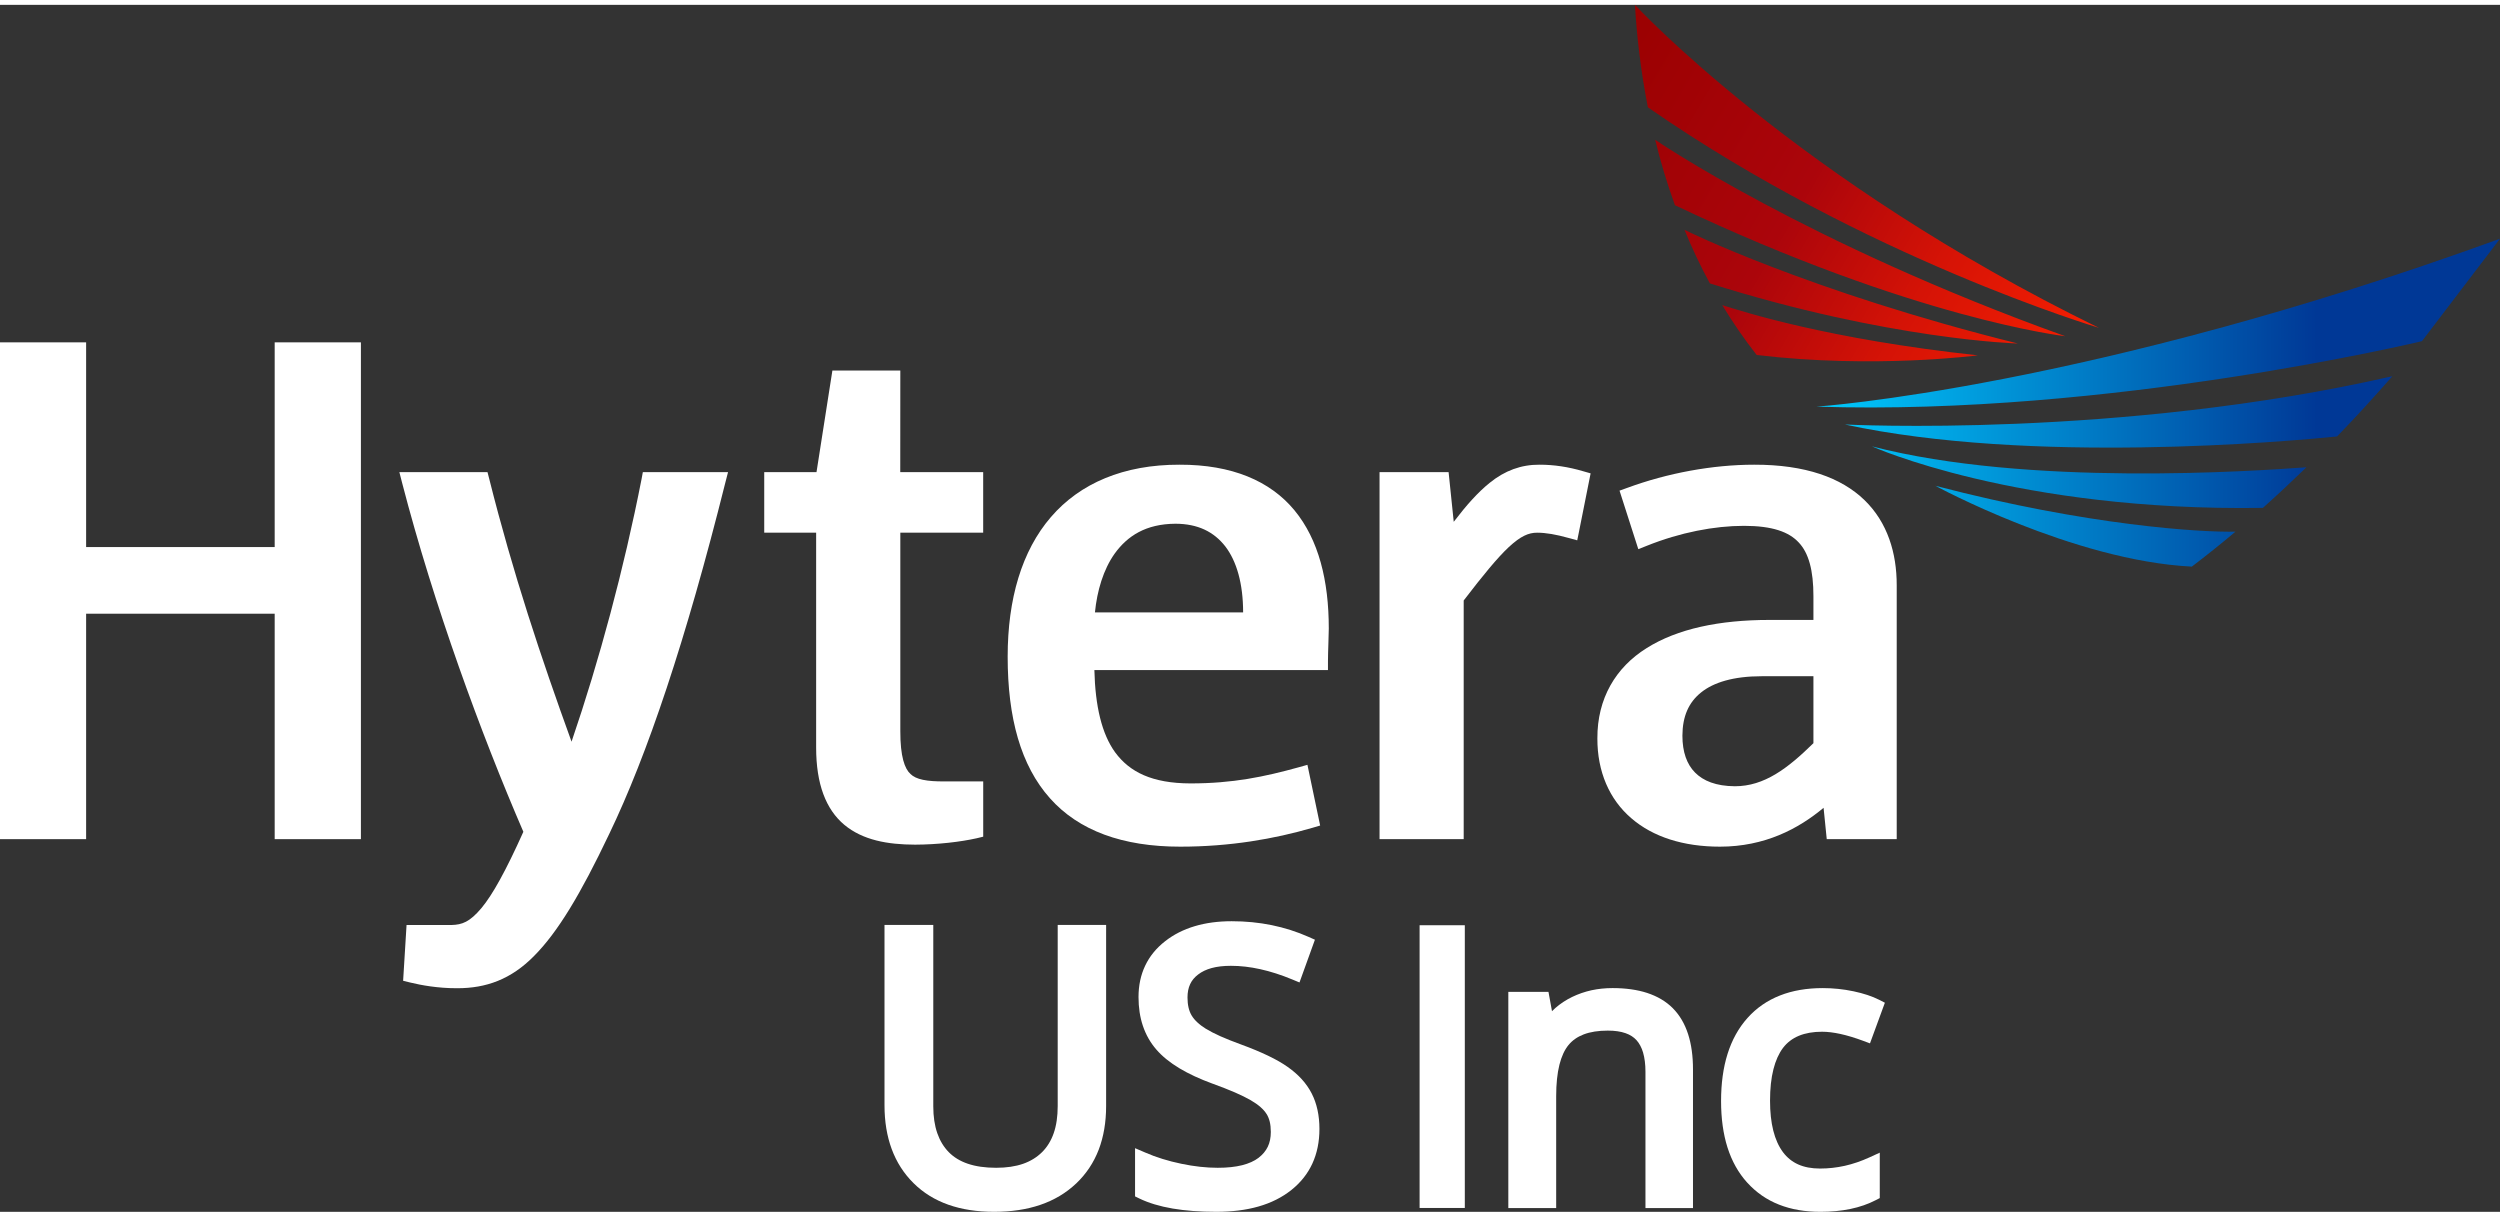
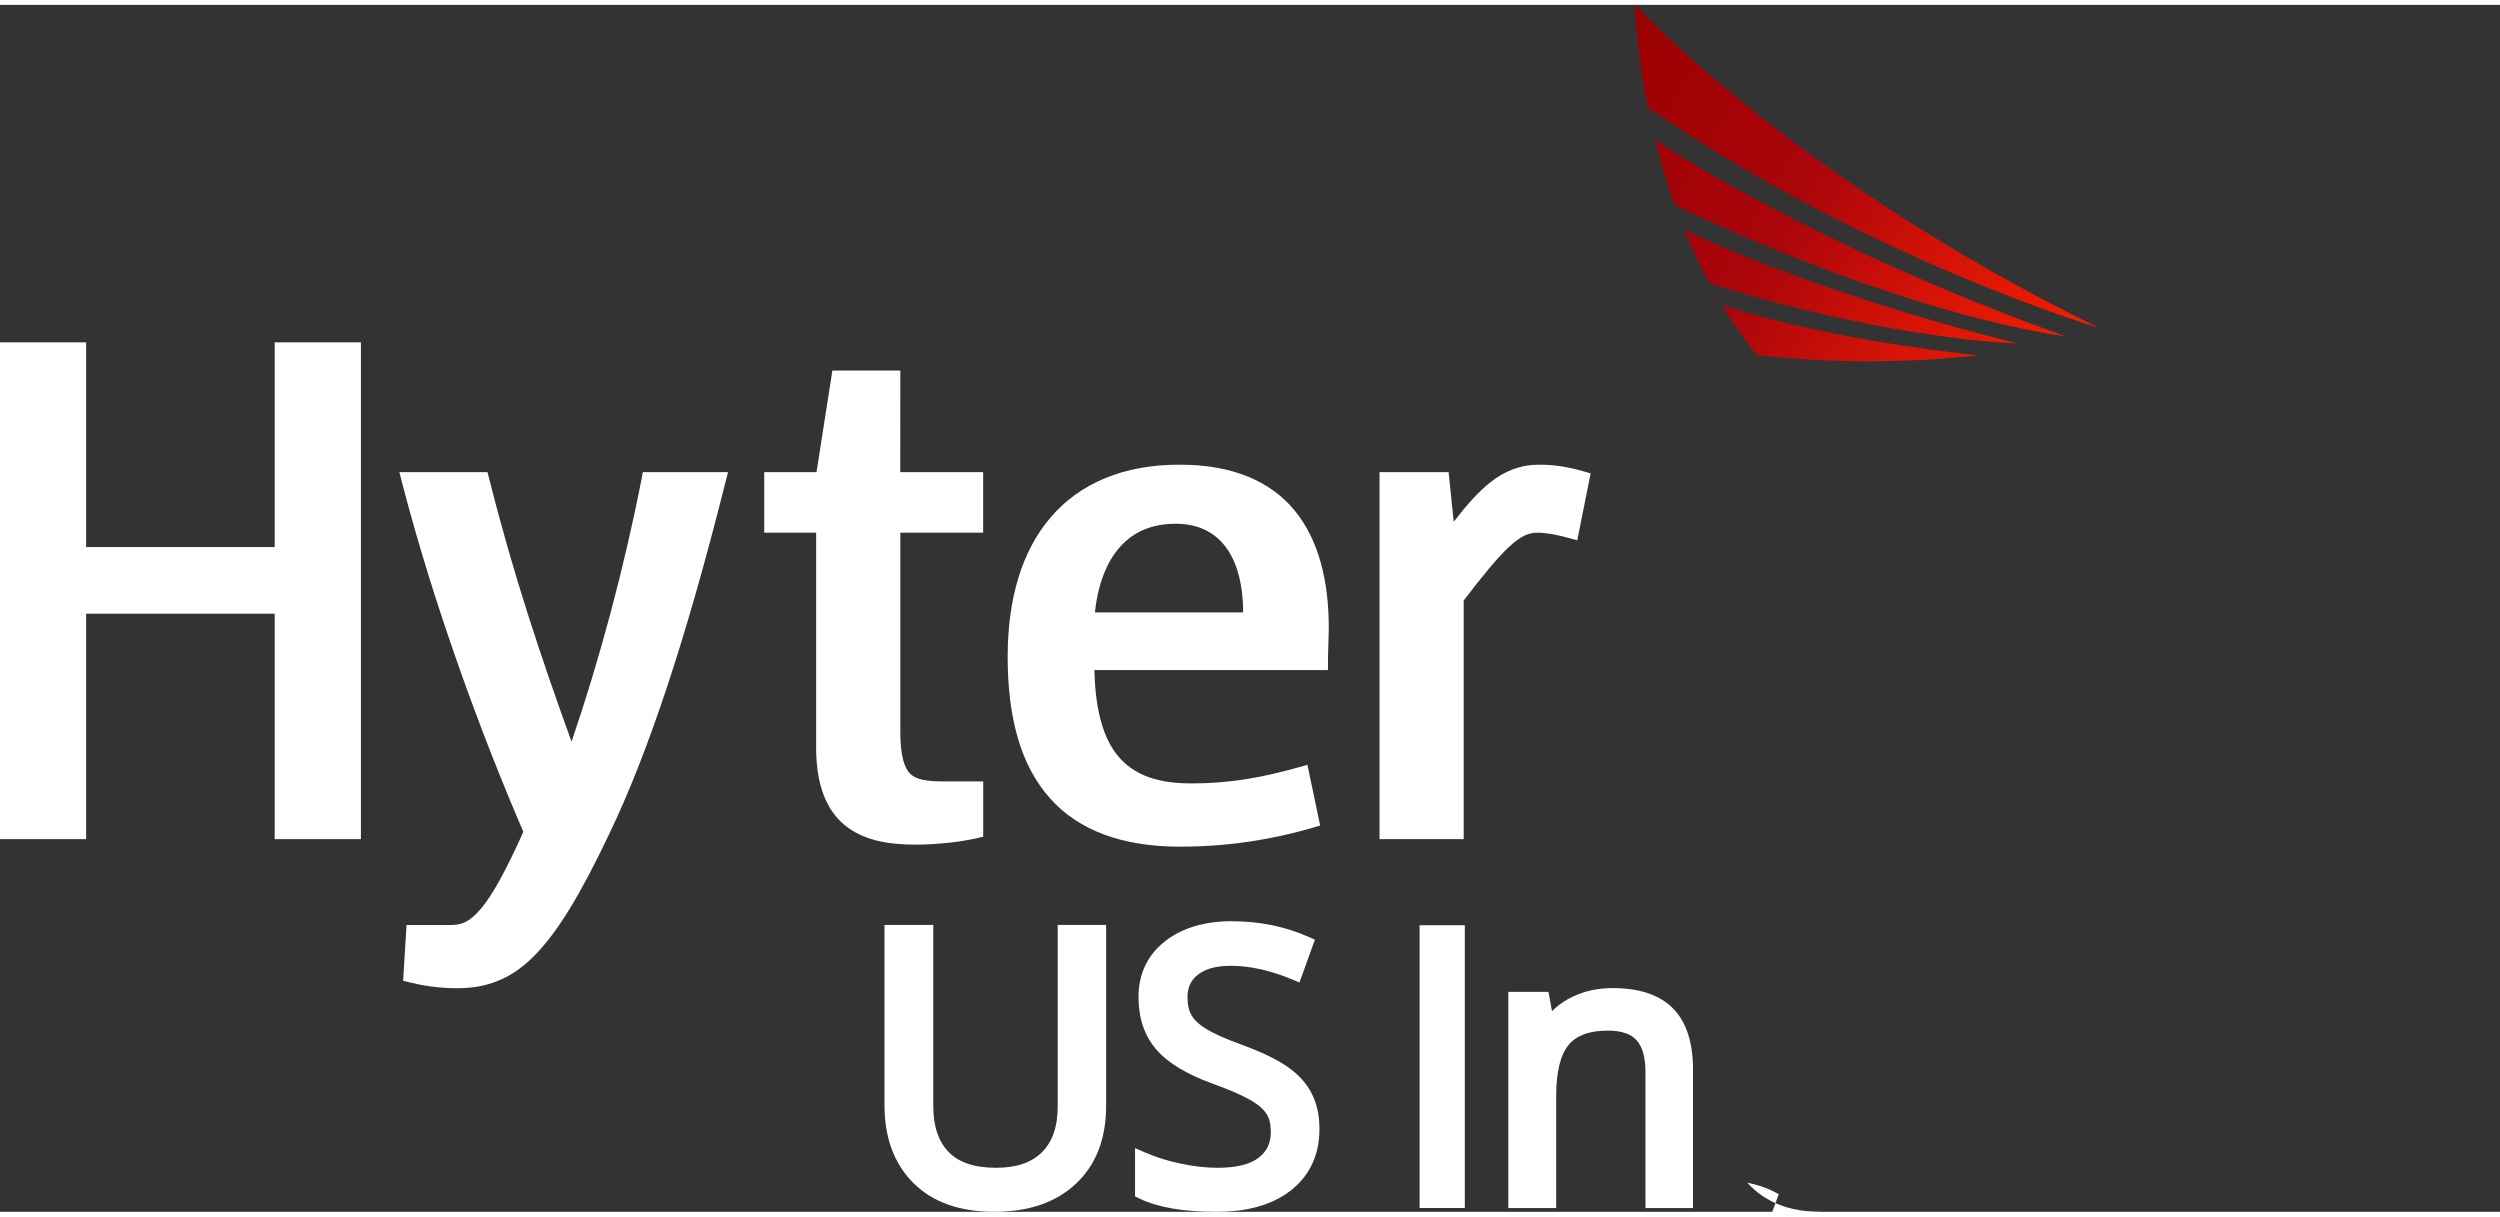
<svg xmlns="http://www.w3.org/2000/svg" xml:space="preserve" width="150px" height="73px" version="1.1" style="shape-rendering:geometricPrecision; text-rendering:geometricPrecision; image-rendering:optimizeQuality; fill-rule:evenodd; clip-rule:evenodd" viewBox="0 0 758.51 366.2">
  <rect x="0" y="0" width="758.51" height="366.2" fill="#333333" stroke="none" />
  <defs>
    <style type="text/css">
   
    .fil1 {fill:white}
    .fil0 {fill:white;fill-rule:nonzero}
    .fil3 {fill:url(#id0);fill-rule:nonzero}
    .fil2 {fill:url(#id1);fill-rule:nonzero}
   
  </style>
    <linearGradient id="id0" gradientUnits="userSpaceOnUse" x1="484.01" y1="4.87" x2="649.37" y2="102.73">
      <stop offset="0" style="stop-opacity:1; stop-color:#990000" />
      <stop offset="0.42" style="stop-opacity:1; stop-color:#AB050B" />
      <stop offset="0.663" style="stop-opacity:1; stop-color:#D51306" />
      <stop offset="1" style="stop-opacity:1; stop-color:#FF2200" />
    </linearGradient>
    <linearGradient id="id1" gradientUnits="userSpaceOnUse" x1="549.54" y1="126.83" x2="702.99" y2="126.67">
      <stop offset="0" style="stop-opacity:1; stop-color:#00CCFF" />
      <stop offset="1" style="stop-opacity:1; stop-color:#003896" />
    </linearGradient>
  </defs>
  <g id="Layer_x0020_1">
    <g id="_2364994924192">
      <g>
        <polygon class="fil0" points="83.34,164.51 26.13,164.51 26.13,102.4 0,102.4 0,253.13 26.13,253.13 26.13,184.73 83.34,184.73 83.34,253.13 85.95,253.13 109.5,253.13 109.5,102.4 83.34,102.4 " />
        <path class="fil0" d="M194.65 143.89c-5.34,27.25 -12.83,55.06 -21.24,79.67 -9.25,-25.54 -17.78,-51.06 -24.99,-79.8l-0.51 -1.98 -26.74 0 0.84 3.28c9.61,37.03 23.9,76.05 36.78,105.84 -5.3,11.81 -9.34,19.1 -12.73,23.16 -3.57,4.22 -5.82,5.03 -9.09,5.12l-13.62 0 -1.04 16.92 2.1 0.52c3.49,0.85 8.46,1.74 14.1,1.74 0.1,0 0.21,0 0.3,0 8.58,0 16.2,-2.63 23.23,-9.79 7.16,-7.19 14.09,-18.69 22.77,-36.95 11.57,-24.01 23.26,-58.73 35.24,-106.58l0.84 -3.26 -25.85 0 -0.39 2.11z" />
        <path class="fil0" d="M276.25 233.36c-1.75,-1.55 -3.11,-5.24 -3.09,-13.06l0 -60.15 25.14 0 0 -18.37 -25.16 0 0.02 -30.83 -20.61 0 -4.82 30.83 -15.86 0 0 18.37 15.75 0 0 65.15c-0.01,11.12 2.97,18.81 8.56,23.49 5.61,4.65 13.11,5.99 21.47,6.01 6.85,-0.02 13.81,-0.85 18.63,-1.93l2.03 -0.49 0 -16.77 -11.74 0c-5.4,0.04 -8.66,-0.59 -10.32,-2.25z" />
        <path class="fil0" d="M357.89 139.52c-16.94,-0.04 -30.21,5.62 -39.05,15.9 -8.83,10.26 -13.11,24.83 -13.11,42.35 0,18.6 3.99,33.03 12.81,42.93 8.77,9.88 22.11,14.71 39.52,14.71l0.07 0c15,0 28.47,-2.33 40.1,-5.73l2.31 -0.68 -3.86 -18.42 -2.67 0.75c-10.34,2.86 -19.89,4.89 -32.82,4.89 -11.61,-0.03 -18.43,-3.43 -22.84,-9.41 -4.08,-5.62 -6.05,-14.08 -6.31,-24.97l70.87 0 0 -2.61c0,-3.05 0.25,-7.78 0.25,-10.01 0,-14.51 -3.05,-26.93 -10.42,-35.87 -7.38,-8.92 -18.99,-13.87 -34.85,-13.83zm-1.28 17.91l0 0c6.88,0.02 11.7,2.46 15.16,6.89 3.42,4.46 5.4,11.26 5.4,20.01l-44.96 0c0.65,-6.57 2.55,-12.99 5.97,-17.81 3.92,-5.45 9.53,-9.02 18.43,-9.09z" />
        <path class="fil0" d="M467.12 139.52c-5.58,-0.04 -10.56,1.78 -15.19,5.54 -3.51,2.84 -6.96,6.67 -10.86,11.79l-1.56 -15.07 -20.95 0 0 111.35 25.53 0 0 -72.41c5.92,-7.72 10.24,-12.98 13.69,-16.21 3.63,-3.35 6,-4.36 8.59,-4.36 2.69,0 5.79,0.55 9.47,1.58l2.7 0.74 0.56 -2.76 3.5 -17.56 -2.31 -0.66c-4.49,-1.32 -8.82,-1.97 -13.17,-1.97z" />
-         <path class="fil0" d="M565.68 150.25c-7.01,-6.78 -17.92,-10.76 -33.46,-10.73 -12.57,0 -26.28,2.53 -38.51,7.03l-2.34 0.84 5.7 17.76 2.59 -1.03c10.1,-4.05 20.48,-6.05 29.5,-6.05 8.58,0.01 13.61,1.83 16.59,5.06 3,3.16 4.46,8.44 4.45,16.31l0 7.18 -13.41 0c-15.04,0 -27.87,2.66 -37.21,8.56 -9.36,5.84 -14.99,15.27 -14.93,27.4 -0.03,10.08 3.65,18.51 10.28,24.19 6.58,5.71 15.87,8.64 26.87,8.64l0.03 0c13.61,0 23.85,-5.43 31.45,-11.79l0.96 9.51 2.35 0 18.88 0 0 -77.06c0.01,-9.71 -2.76,-19.01 -9.79,-25.82zm-49.56 58.37l0 0c3.79,-3.05 9.81,-4.92 18.37,-4.92l0.02 0 15.69 0 0 20.31c-7.8,7.66 -14.89,13.07 -23.83,13.07 -5.74,-0.04 -9.59,-1.63 -12.09,-4.16 -2.48,-2.5 -3.83,-6.23 -3.83,-11.17 0.02,-5.88 1.9,-10.11 5.67,-13.13z" />
      </g>
      <path class="fil0" d="M499.24 362.81l0 -39.08c0,-2.28 -0.25,-4.24 -0.73,-5.87l0 -0.01c-0.46,-1.53 -1.12,-2.77 -1.99,-3.73 -0.84,-0.93 -1.95,-1.64 -3.32,-2.12 -1.48,-0.52 -3.28,-0.78 -5.39,-0.78 -2.86,0 -5.3,0.38 -7.31,1.15 -1.91,0.73 -3.44,1.81 -4.61,3.23l0 0c-1.2,1.47 -2.12,3.46 -2.75,5.96 -0.66,2.64 -0.99,5.83 -0.99,9.58l0 33.92 -14.52 0 0 -65.6 12.18 0 1.07 5.87c0.34,-0.34 0.69,-0.67 1.05,-0.99 1.49,-1.3 3.17,-2.41 5.06,-3.33 1.87,-0.9 3.83,-1.58 5.87,-2.03 2.05,-0.44 4.18,-0.66 6.39,-0.66 3.98,0 7.48,0.49 10.5,1.47 3.13,1.03 5.73,2.57 7.8,4.64l0 0.01c2.06,2.08 3.61,4.7 4.63,7.87 0.99,3.07 1.48,6.63 1.48,10.7l0 42.05 -14.42 0 0 -2.25z" />
-       <path class="fil0" d="M552.33 366.2c-4.69,0 -8.87,-0.72 -12.56,-2.18 -3.74,-1.47 -6.95,-3.7 -9.64,-6.67l-0.01 0c-2.67,-2.94 -4.67,-6.51 -6,-10.69 -1.29,-4.1 -1.94,-8.78 -1.94,-14.06 0,-5.35 0.65,-10.11 1.96,-14.29 1.33,-4.25 3.35,-7.9 6.05,-10.92 2.72,-3.04 6.01,-5.32 9.87,-6.83 3.8,-1.5 8.13,-2.24 12.99,-2.24 1.52,0 3.07,0.08 4.66,0.24 1.55,0.16 3.09,0.4 4.61,0.72l0.01 0c1.54,0.33 2.95,0.7 4.22,1.12 1.33,0.44 2.51,0.92 3.55,1.45l1.78 0.91 -4.52 12.33 -2.12 -0.79c-2.45,-0.91 -4.74,-1.6 -6.87,-2.07 -2.03,-0.44 -3.88,-0.67 -5.55,-0.67 -5.42,0 -9.36,1.64 -11.85,4.91 -1.27,1.7 -2.24,3.85 -2.9,6.46 -0.69,2.7 -1.03,5.89 -1.03,9.56 0,6.9 1.31,12.1 3.94,15.63 1.24,1.64 2.76,2.87 4.58,3.69 1.87,0.84 4.09,1.26 6.65,1.26 2.54,0 5.04,-0.28 7.51,-0.83 2.49,-0.56 4.97,-1.41 7.42,-2.53l3.19 -1.46 0 13.78 -1.22 0.63c-2.3,1.19 -4.86,2.08 -7.69,2.67 -2.79,0.58 -5.82,0.87 -9.09,0.87z" />
+       <path class="fil0" d="M552.33 366.2c-4.69,0 -8.87,-0.72 -12.56,-2.18 -3.74,-1.47 -6.95,-3.7 -9.64,-6.67l-0.01 0l0.01 0c1.54,0.33 2.95,0.7 4.22,1.12 1.33,0.44 2.51,0.92 3.55,1.45l1.78 0.91 -4.52 12.33 -2.12 -0.79c-2.45,-0.91 -4.74,-1.6 -6.87,-2.07 -2.03,-0.44 -3.88,-0.67 -5.55,-0.67 -5.42,0 -9.36,1.64 -11.85,4.91 -1.27,1.7 -2.24,3.85 -2.9,6.46 -0.69,2.7 -1.03,5.89 -1.03,9.56 0,6.9 1.31,12.1 3.94,15.63 1.24,1.64 2.76,2.87 4.58,3.69 1.87,0.84 4.09,1.26 6.65,1.26 2.54,0 5.04,-0.28 7.51,-0.83 2.49,-0.56 4.97,-1.41 7.42,-2.53l3.19 -1.46 0 13.78 -1.22 0.63c-2.3,1.19 -4.86,2.08 -7.69,2.67 -2.79,0.58 -5.82,0.87 -9.09,0.87z" />
      <path class="fil0" d="M400.32 341.08c0,3.85 -0.71,7.33 -2.12,10.43 -1.43,3.13 -3.57,5.82 -6.41,8.08 -2.8,2.23 -6.12,3.9 -9.97,5 -3.77,1.08 -8.04,1.61 -12.8,1.61 -4.94,0 -9.35,-0.33 -13.22,-0.99 -3.94,-0.67 -7.33,-1.7 -10.15,-3.07l-1.27 -0.62 0 -14.63 3.15 1.35c1.67,0.73 3.41,1.37 5.2,1.92 1.81,0.56 3.71,1.05 5.69,1.46 1.96,0.41 3.87,0.72 5.72,0.92 1.82,0.2 3.59,0.3 5.32,0.3 2.86,0 5.35,-0.26 7.45,-0.79 2.01,-0.52 3.66,-1.26 4.94,-2.23l0 -0.01c1.25,-0.96 2.19,-2.08 2.8,-3.35 0.62,-1.29 0.92,-2.78 0.92,-4.49 0,-1.19 -0.11,-2.25 -0.34,-3.17 -0.22,-0.87 -0.54,-1.64 -0.96,-2.31l-0.02 -0.01c-0.43,-0.69 -1.03,-1.37 -1.8,-2.05 -0.81,-0.71 -1.81,-1.42 -3.01,-2.11 -1.25,-0.72 -2.83,-1.5 -4.75,-2.34 -1.95,-0.84 -4.21,-1.73 -6.77,-2.66l-0.02 0c-3.88,-1.42 -7.24,-2.98 -10.06,-4.67 -2.9,-1.75 -5.24,-3.64 -7.01,-5.7 -1.81,-2.08 -3.16,-4.47 -4.07,-7.16 -0.89,-2.65 -1.33,-5.57 -1.33,-8.75 0,-3.5 0.67,-6.67 2.01,-9.5 1.35,-2.85 3.35,-5.32 6.02,-7.41 2.6,-2.05 5.62,-3.58 9.04,-4.6 3.35,-1 7.09,-1.5 11.19,-1.5 4.19,0 8.24,0.39 12.16,1.19 3.88,0.79 7.61,1.98 11.19,3.57l1.91 0.85 -4.68 12.97 -2.17 -0.9c-3.37,-1.4 -6.62,-2.44 -9.73,-3.13 -3.06,-0.68 -6.03,-1.02 -8.9,-1.02 -2.24,0 -4.2,0.22 -5.87,0.68 -1.6,0.44 -2.96,1.09 -4.09,1.96l-0.01 0.01c-1.08,0.82 -1.88,1.78 -2.4,2.9 -0.54,1.14 -0.81,2.49 -0.81,4.05 0,2.24 0.42,4.08 1.27,5.49 0.43,0.71 0.99,1.39 1.69,2.04 0.75,0.71 1.64,1.37 2.67,2.01l0.03 0c1.11,0.69 2.54,1.43 4.28,2.21 1.79,0.8 3.92,1.65 6.4,2.55l0 0c3.06,1.12 5.76,2.25 8.12,3.38 2.38,1.14 4.36,2.28 5.94,3.4l0 0c1.63,1.15 3.04,2.38 4.23,3.68 1.23,1.35 2.24,2.8 3.04,4.34l0 0.01c0.8,1.55 1.39,3.23 1.78,5.05 0.39,1.79 0.58,3.71 0.58,5.76z" />
      <path class="fil0" d="M335.6 281.42l0 52.68c0,4.91 -0.75,9.32 -2.24,13.23 -1.52,3.96 -3.81,7.39 -6.86,10.29l-0.01 0c-3.04,2.88 -6.67,5.04 -10.86,6.47 -4.13,1.41 -8.8,2.11 -14.01,2.11 -5.17,0 -9.78,-0.71 -13.85,-2.14 -4.12,-1.45 -7.66,-3.64 -10.61,-6.57 -2.94,-2.91 -5.15,-6.36 -6.62,-10.34 -1.45,-3.92 -2.18,-8.35 -2.18,-13.28l0 -54.71 14.8 0 0 55.06c0,3.07 0.4,5.77 1.21,8.11 0.78,2.25 1.93,4.17 3.47,5.75 1.52,1.55 3.44,2.73 5.77,3.52 2.42,0.83 5.3,1.24 8.62,1.24 3.12,0 5.85,-0.4 8.18,-1.21 2.26,-0.79 4.17,-1.97 5.74,-3.52 1.57,-1.56 2.75,-3.48 3.54,-5.75 0.82,-2.34 1.22,-5.1 1.22,-8.26l0 -54.94 14.69 0 0 2.26z" />
      <rect class="fil1" x="430.71" y="279.25" width="13.72" height="85.78" />
    </g>
    <g id="_2364994923088">
-       <path class="fil2" d="M686.57 152.62c4.57,-4.08 8.97,-8.21 13.21,-12.32 -16.22,1.17 -84.5,5.9 -131.82,-6.34 0,0 43.8,19.79 118.61,18.66zm-126.83 -25.3l0 0c56.28,12.16 134.29,5.15 149.33,3.63 6.03,-6.22 11.61,-12.38 16.78,-18.28 -82.76,18.95 -166.11,14.65 -166.11,14.65zm105.27 43.12l0 0c4.52,-3.44 8.95,-6.98 13.23,-10.6 -10.36,0.22 -44.5,-1.76 -91.04,-13.92 0,0 41.84,22.74 77.81,24.52zm-113.9 -48.54l0 0c88.8,2.94 183.7,-19.86 183.7,-19.86l0.04 -0.03 23.66 -31.06c-124.89,45.43 -207.4,50.95 -207.4,50.95z" />
      <g>
        <path class="fil3" d="M518.78 84.51l0 0c54.42,17.16 93.45,18.24 93.45,18.24 -63.6,-15.81 -101.1,-34.44 -101.15,-34.49 2.22,5.43 4.77,10.86 7.7,16.25zm-10.6 -23.72l0 0c72.76,34.61 118.44,39.75 118.44,39.75 -78.47,-28.14 -124.39,-59.55 -124.44,-59.6 1.58,6.45 3.56,13.12 6,19.85zm-12.13 -60.79l0 0c0.5,8.7 1.63,19.36 3.91,31.03l0.11 0.13c66.01,45.81 136.76,66.84 136.76,66.84 -91.74,-44.75 -140.78,-98 -140.78,-98zm26.51 91.13c3.1,5.11 6.56,10.19 10.42,15.1 35.58,4.26 67.08,0.11 67.08,0.11 -45.59,-4.94 -71.24,-13.27 -77.45,-15.21l-0.05 0z" />
      </g>
    </g>
  </g>
</svg>